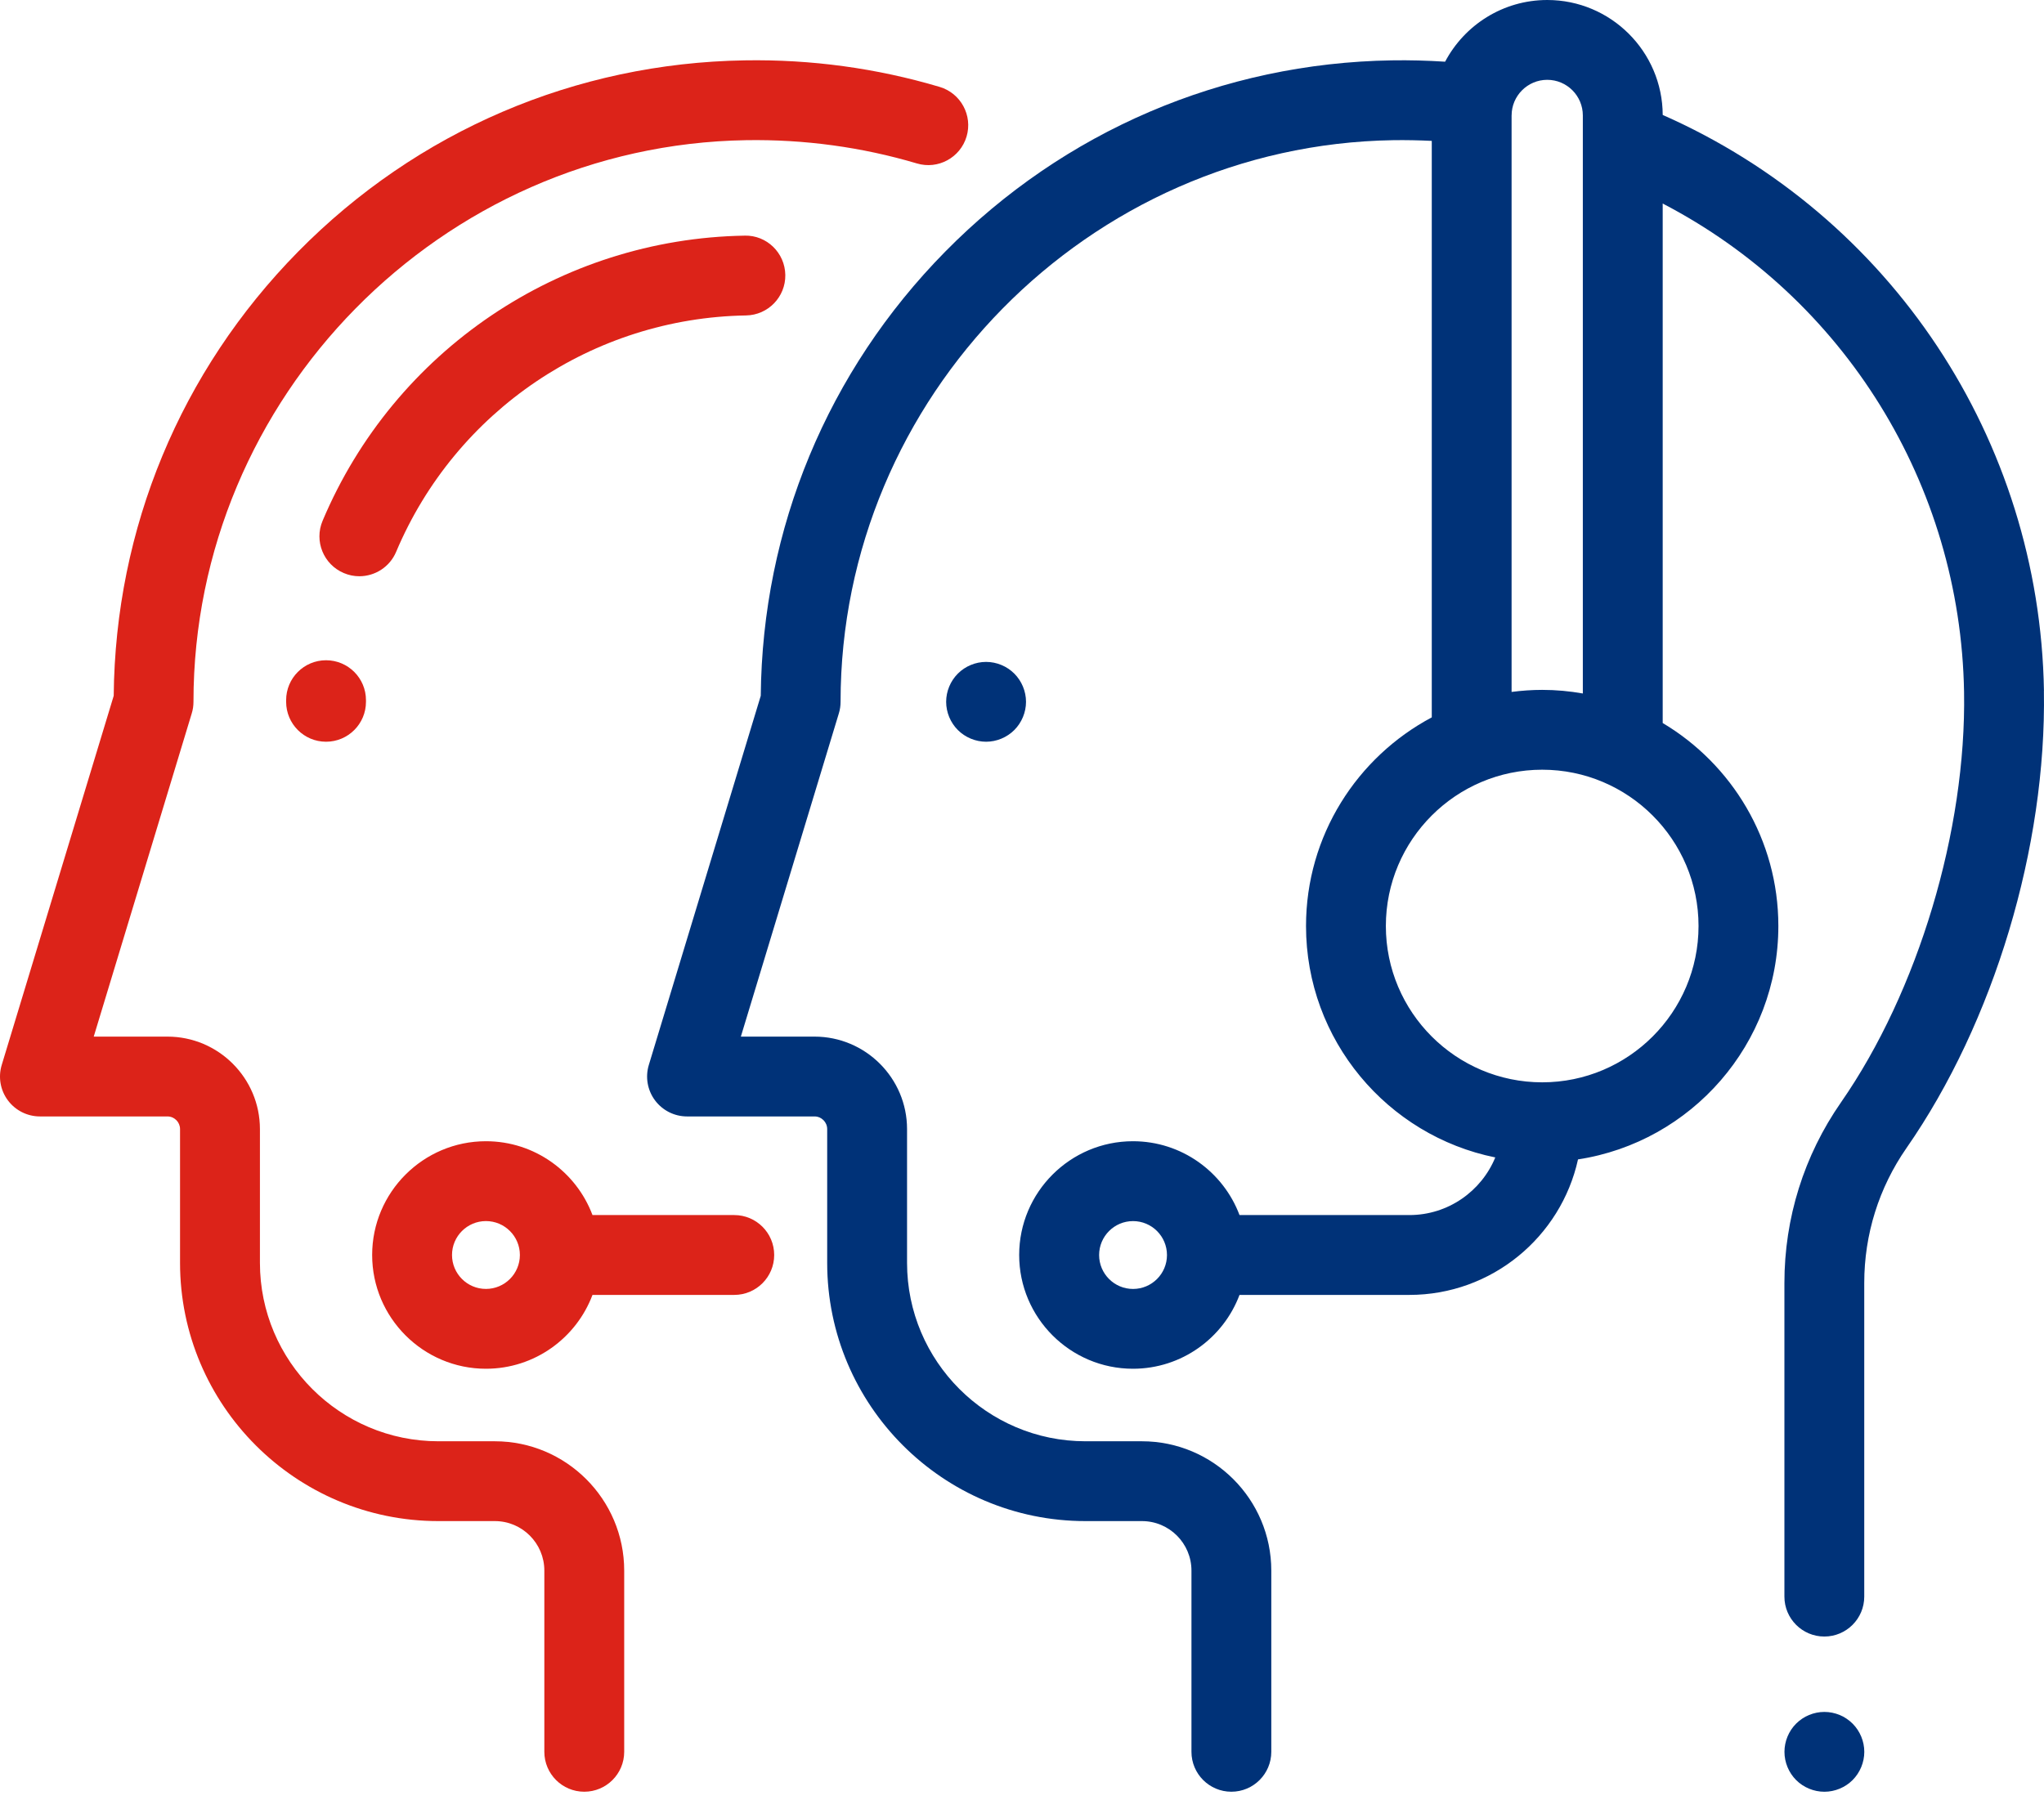
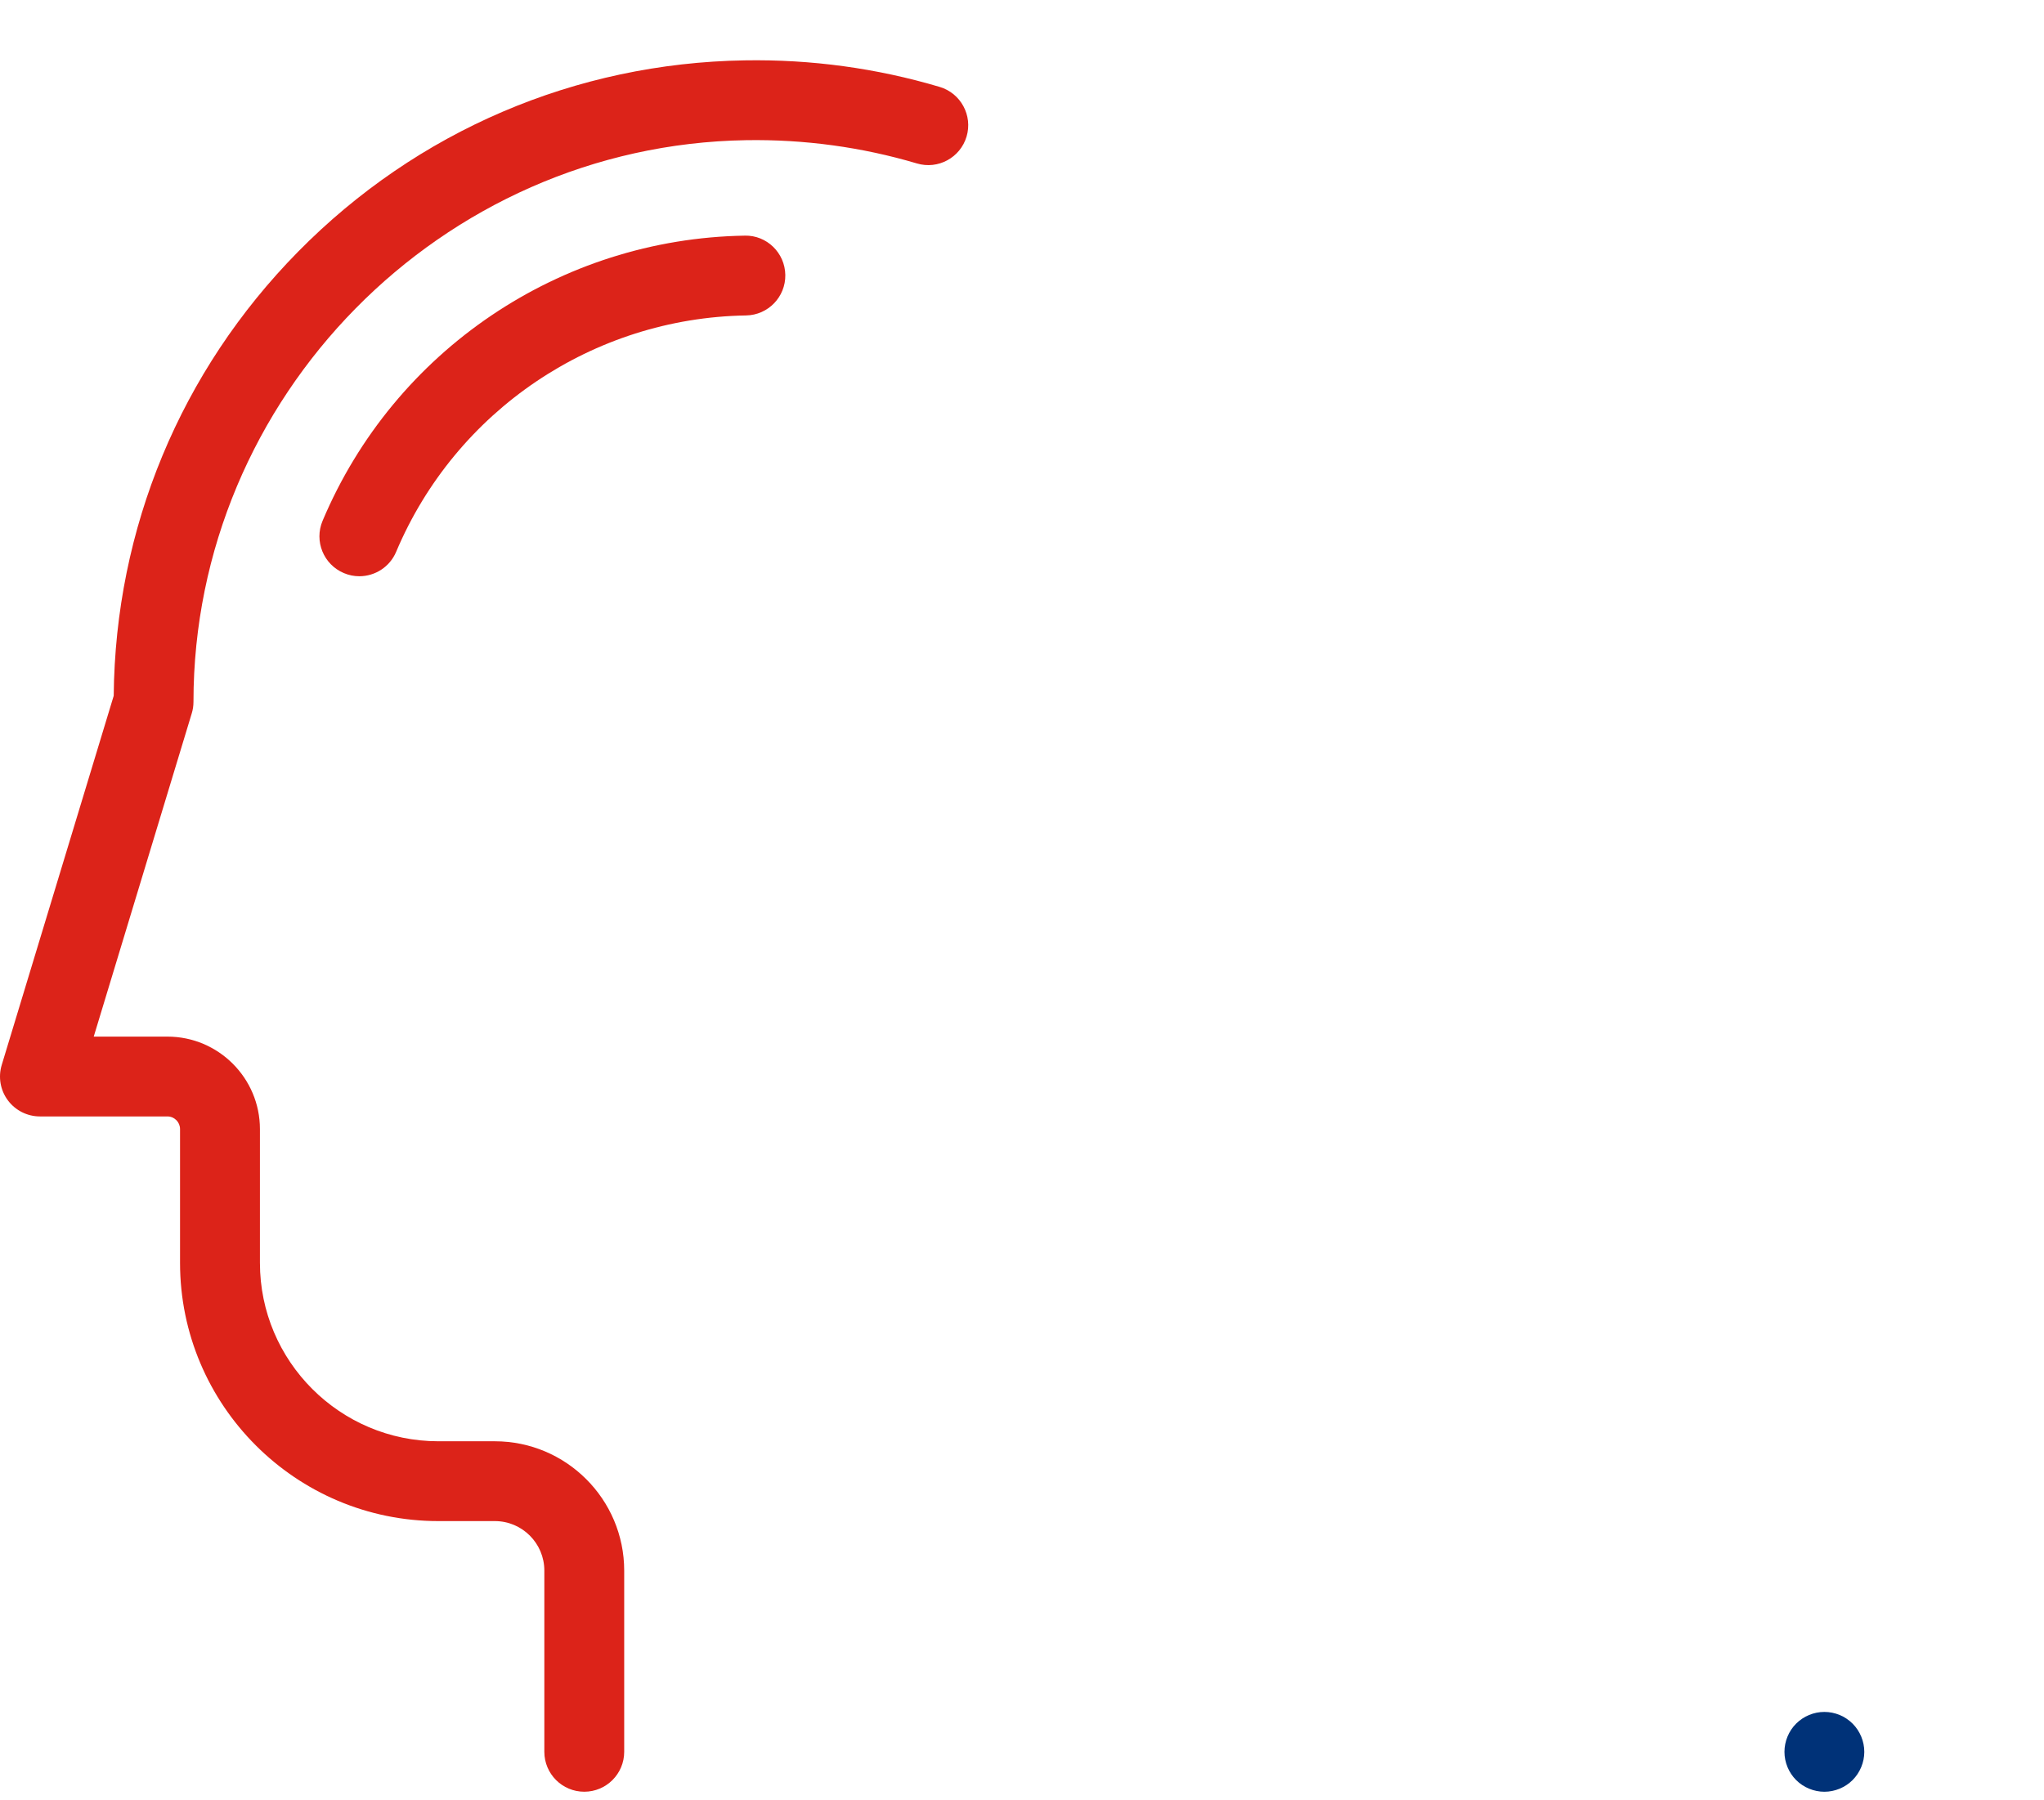
<svg xmlns="http://www.w3.org/2000/svg" width="84" height="74" viewBox="0 0 84 74" fill="none">
-   <path d="M83.998 28.39C83.822 18.057 77.703 8.863 68.331 4.725C68.32 2.118 66.197 0 63.587 0C61.767 0 60.184 1.03 59.388 2.536C58.661 2.489 57.928 2.469 57.198 2.481C50.245 2.592 43.727 5.386 38.844 10.344C34.012 15.25 31.327 21.724 31.264 28.6L26.664 43.774C26.513 44.271 26.607 44.811 26.917 45.228C27.227 45.644 27.715 45.89 28.234 45.89H33.473C33.76 45.89 33.994 46.123 33.994 46.41V51.908C33.994 57.762 38.755 62.523 44.609 62.523H46.929C48.051 62.523 48.964 63.435 48.964 64.558V72.006C48.964 72.912 49.699 73.647 50.604 73.647C51.51 73.647 52.245 72.912 52.245 72.006V64.558C52.245 61.626 49.859 59.242 46.929 59.242H44.609C40.565 59.242 37.276 55.952 37.276 51.908V46.41C37.276 44.314 35.569 42.609 33.473 42.609H30.446L34.473 29.323C34.521 29.169 34.544 29.008 34.544 28.847C34.544 16.321 44.731 5.964 57.25 5.762C57.78 5.754 58.312 5.765 58.84 5.791V29.487C55.769 31.12 53.672 34.35 53.672 38.063C53.672 42.755 57.019 46.679 61.45 47.575C60.88 48.963 59.511 49.944 57.92 49.944H50.939C50.273 48.172 48.562 46.909 46.56 46.909C43.981 46.909 41.884 49.008 41.884 51.585C41.884 54.163 43.983 56.261 46.56 56.261C48.562 56.261 50.273 54.998 50.939 53.226H57.92C61.309 53.226 64.149 50.839 64.85 47.656C69.506 46.944 73.083 42.913 73.083 38.061C73.083 34.517 71.173 31.413 68.33 29.719V8.366C75.776 12.239 80.569 19.896 80.715 28.445C80.812 34.133 78.825 40.755 75.655 45.315C74.136 47.5 73.332 50.066 73.332 52.735V65.627C73.332 66.533 74.067 67.268 74.973 67.268C75.878 67.268 76.613 66.533 76.613 65.627V52.735C76.613 50.74 77.214 48.822 78.349 47.188C81.942 42.022 84.104 34.818 83.996 28.39H83.998ZM46.563 52.981C45.794 52.981 45.169 52.356 45.169 51.587C45.169 50.817 45.794 50.192 46.563 50.192C47.333 50.192 47.958 50.817 47.958 51.587C47.958 52.356 47.333 52.981 46.563 52.981ZM62.121 4.745C62.121 3.938 62.778 3.281 63.585 3.281C64.392 3.281 65.048 3.938 65.048 4.745V28.505C64.505 28.409 63.947 28.357 63.377 28.357C62.95 28.357 62.532 28.388 62.12 28.441V4.745H62.121ZM69.803 38.063C69.803 41.605 66.92 44.488 63.378 44.488C59.836 44.488 56.953 41.605 56.953 38.063C56.953 34.521 59.836 31.638 63.378 31.638C66.92 31.638 69.803 34.521 69.803 38.063Z" fill="#003278" />
  <path d="M76.134 70.848C75.829 70.541 75.406 70.367 74.974 70.367C74.543 70.367 74.119 70.541 73.814 70.848C73.509 71.151 73.334 71.575 73.334 72.008C73.334 72.441 73.509 72.863 73.814 73.168C74.119 73.473 74.543 73.648 74.974 73.648C75.406 73.648 75.829 73.473 76.134 73.168C76.439 72.863 76.615 72.439 76.615 72.008C76.615 71.575 76.439 71.153 76.134 70.848Z" fill="#003278" />
  <path d="M38.618 3.573C36.032 2.804 33.336 2.435 30.606 2.481C23.653 2.592 17.135 5.385 12.252 10.344C7.421 15.25 4.735 21.724 4.673 28.6L0.071 43.774C-0.08 44.271 0.013 44.811 0.323 45.227C0.633 45.644 1.121 45.89 1.641 45.89H6.879C7.167 45.89 7.399 46.123 7.399 46.41V51.908C7.399 57.762 12.161 62.523 18.014 62.523H20.336C21.458 62.523 22.37 63.435 22.37 64.558V72.006C22.37 72.912 23.105 73.647 24.011 73.647C24.917 73.647 25.652 72.912 25.652 72.006V64.558C25.652 61.626 23.266 59.242 20.336 59.242H18.016C13.972 59.242 10.682 55.952 10.682 51.908V46.41C10.682 44.314 8.976 42.609 6.881 42.609H3.852L7.88 29.323C7.928 29.169 7.951 29.008 7.951 28.847C7.951 16.321 18.137 5.964 30.659 5.762C33.056 5.723 35.417 6.046 37.681 6.718C38.549 6.978 39.462 6.482 39.722 5.614C39.979 4.746 39.486 3.833 38.618 3.573Z" fill="#DC2319" />
-   <path d="M30.175 49.944H24.349C23.683 48.172 21.972 46.909 19.97 46.909C17.391 46.909 15.294 49.008 15.294 51.585C15.294 54.163 17.393 56.261 19.97 56.261C21.972 56.261 23.683 54.998 24.349 53.226H30.175C31.081 53.226 31.816 52.491 31.816 51.585C31.816 50.679 31.081 49.944 30.175 49.944ZM19.97 52.98C19.201 52.98 18.576 52.355 18.576 51.585C18.576 50.816 19.201 50.191 19.97 50.191C20.74 50.191 21.365 50.816 21.365 51.585C21.365 52.355 20.74 52.98 19.97 52.98Z" fill="#DC2319" />
-   <path d="M13.399 27.139C12.494 27.139 11.759 27.874 11.759 28.78V28.847C11.759 29.753 12.494 30.488 13.399 30.488C14.305 30.488 15.04 29.753 15.04 28.847V28.78C15.04 27.874 14.305 27.139 13.399 27.139Z" fill="#DC2319" />
  <path d="M30.606 9.686C23.017 9.809 16.206 14.41 13.257 21.407C12.904 22.242 13.296 23.204 14.131 23.556C14.339 23.645 14.554 23.686 14.768 23.686C15.407 23.686 16.016 23.309 16.28 22.682C18.725 16.882 24.37 13.068 30.659 12.966C31.564 12.951 32.288 12.205 32.273 11.299C32.258 10.393 31.512 9.665 30.606 9.685V9.686Z" fill="#DC2319" />
-   <path d="M41.684 27.688C41.379 27.382 40.956 27.207 40.524 27.207C40.093 27.207 39.669 27.382 39.364 27.688C39.059 27.993 38.883 28.416 38.883 28.847C38.883 29.279 39.059 29.702 39.364 30.007C39.669 30.312 40.093 30.488 40.524 30.488C40.956 30.488 41.379 30.312 41.684 30.007C41.989 29.702 42.165 29.279 42.165 28.847C42.165 28.416 41.989 27.993 41.684 27.688Z" fill="#003278" />
</svg>